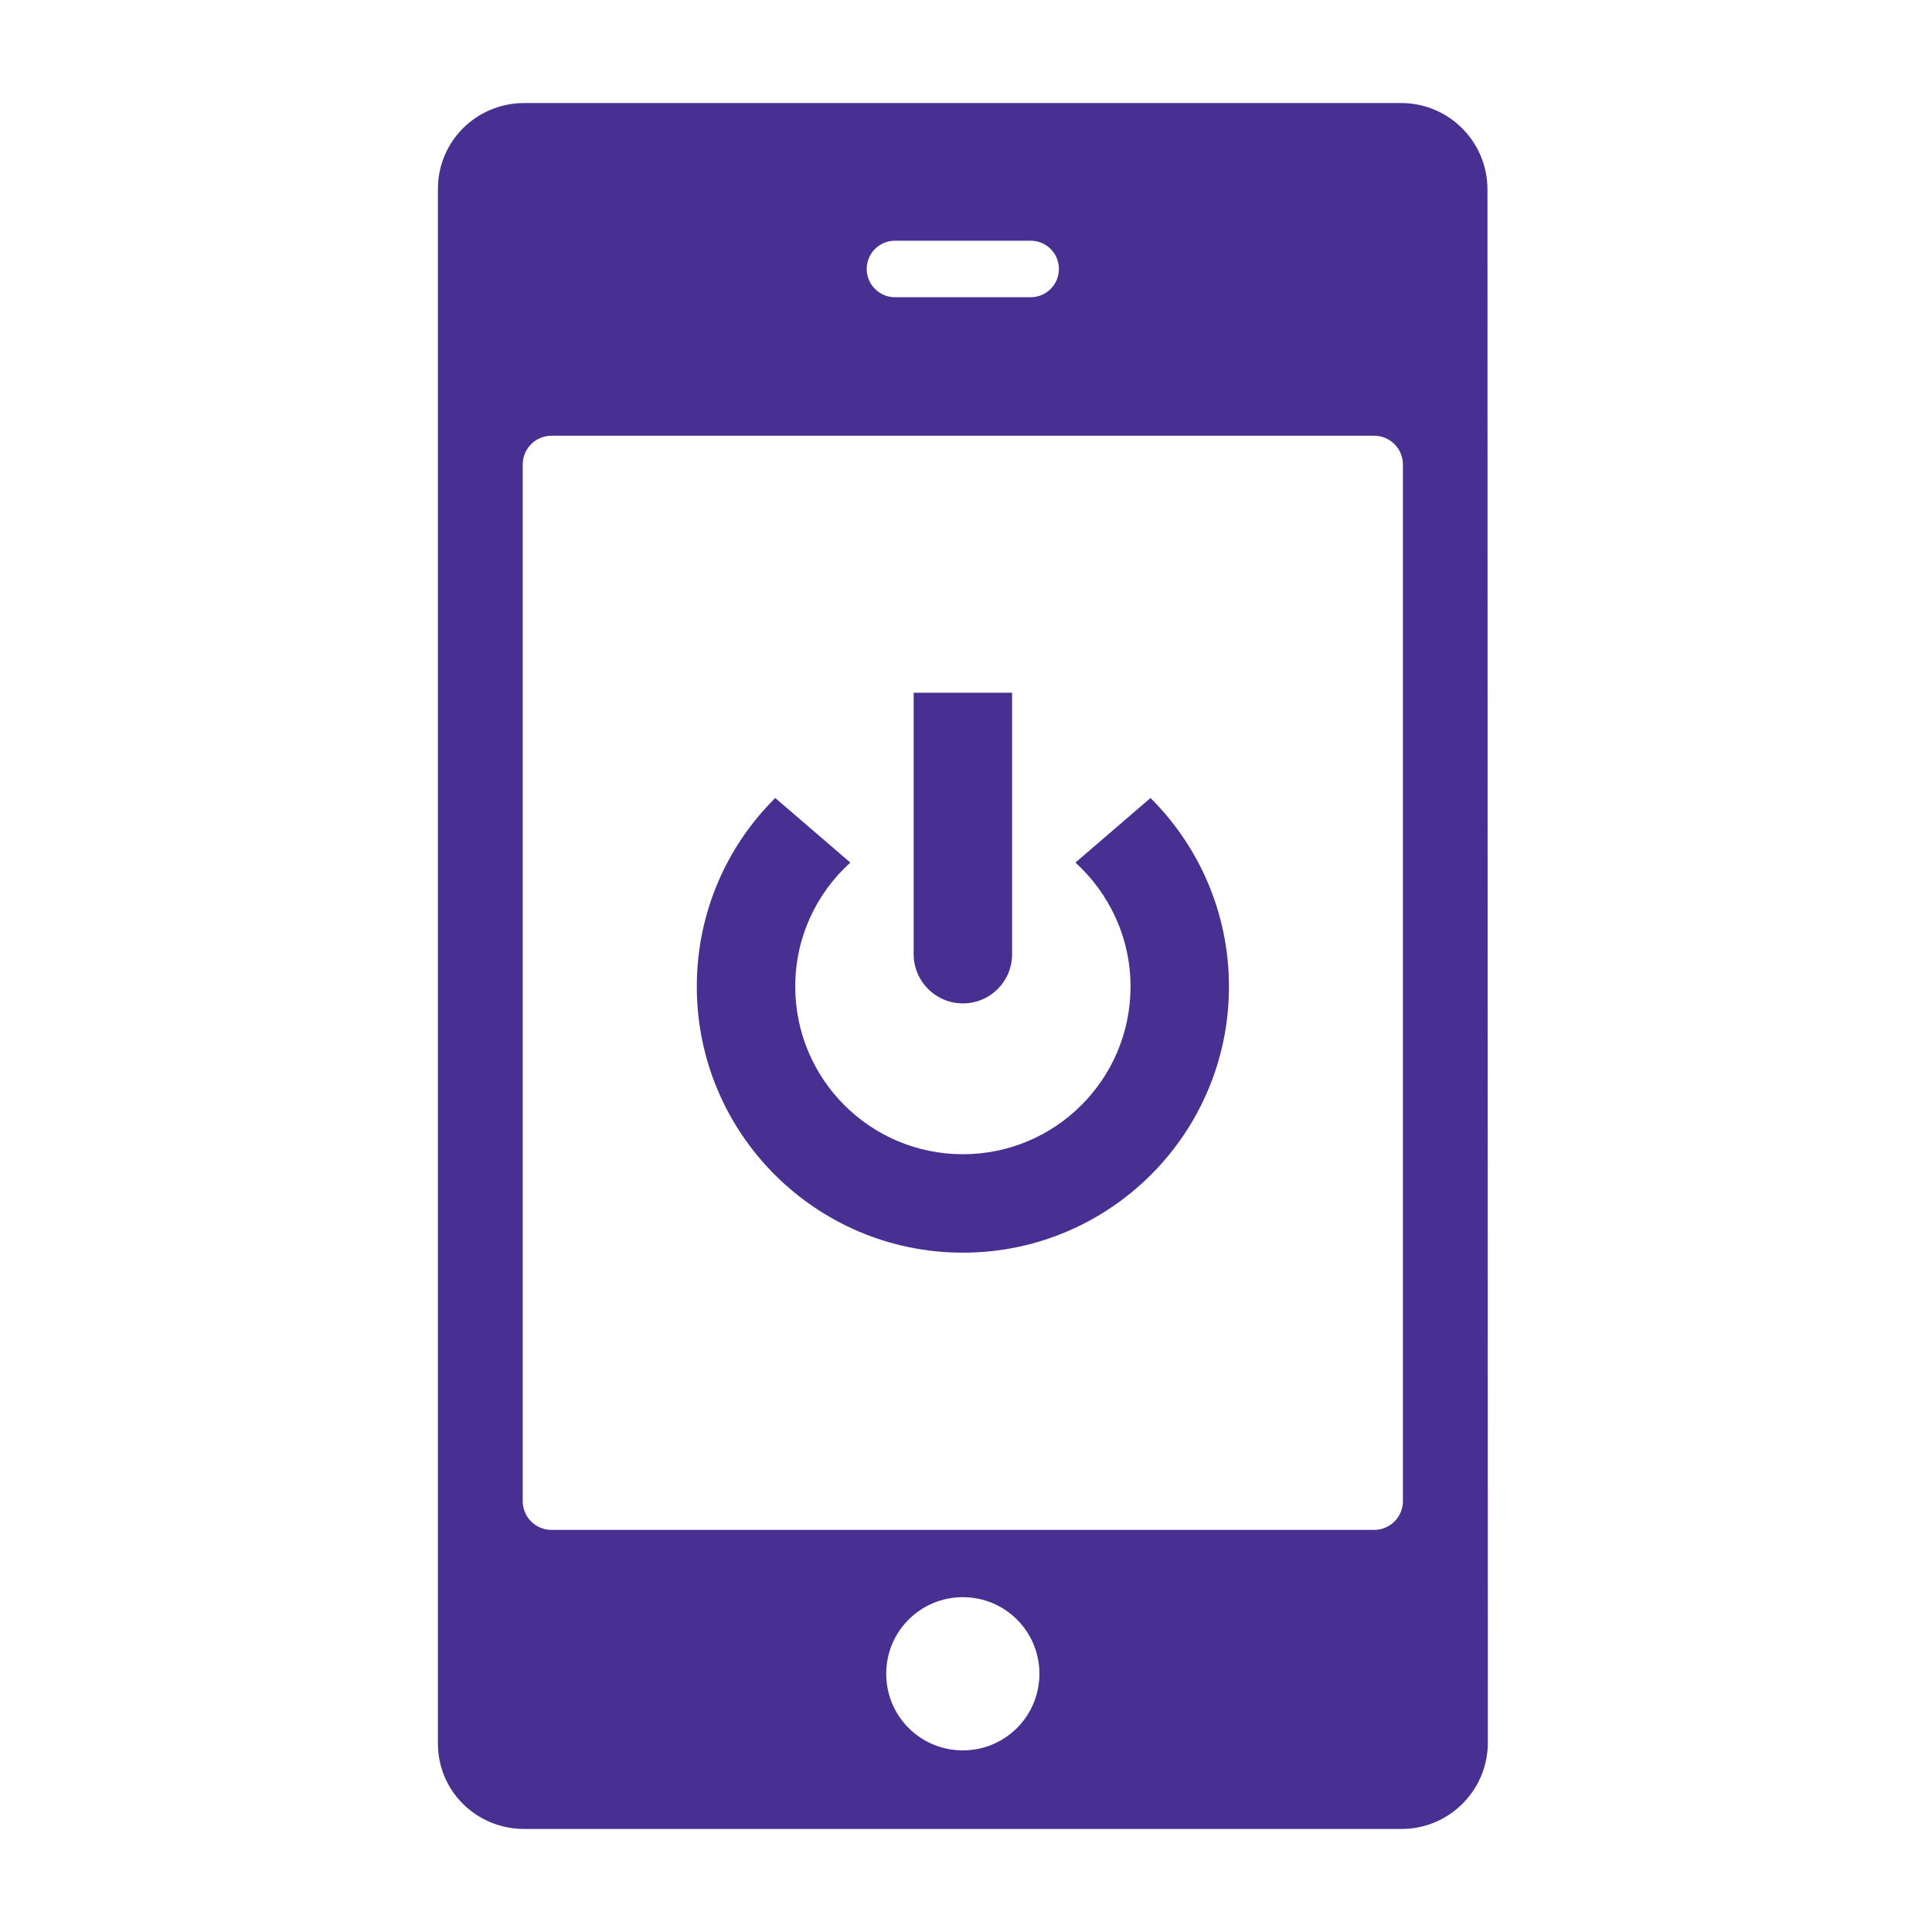
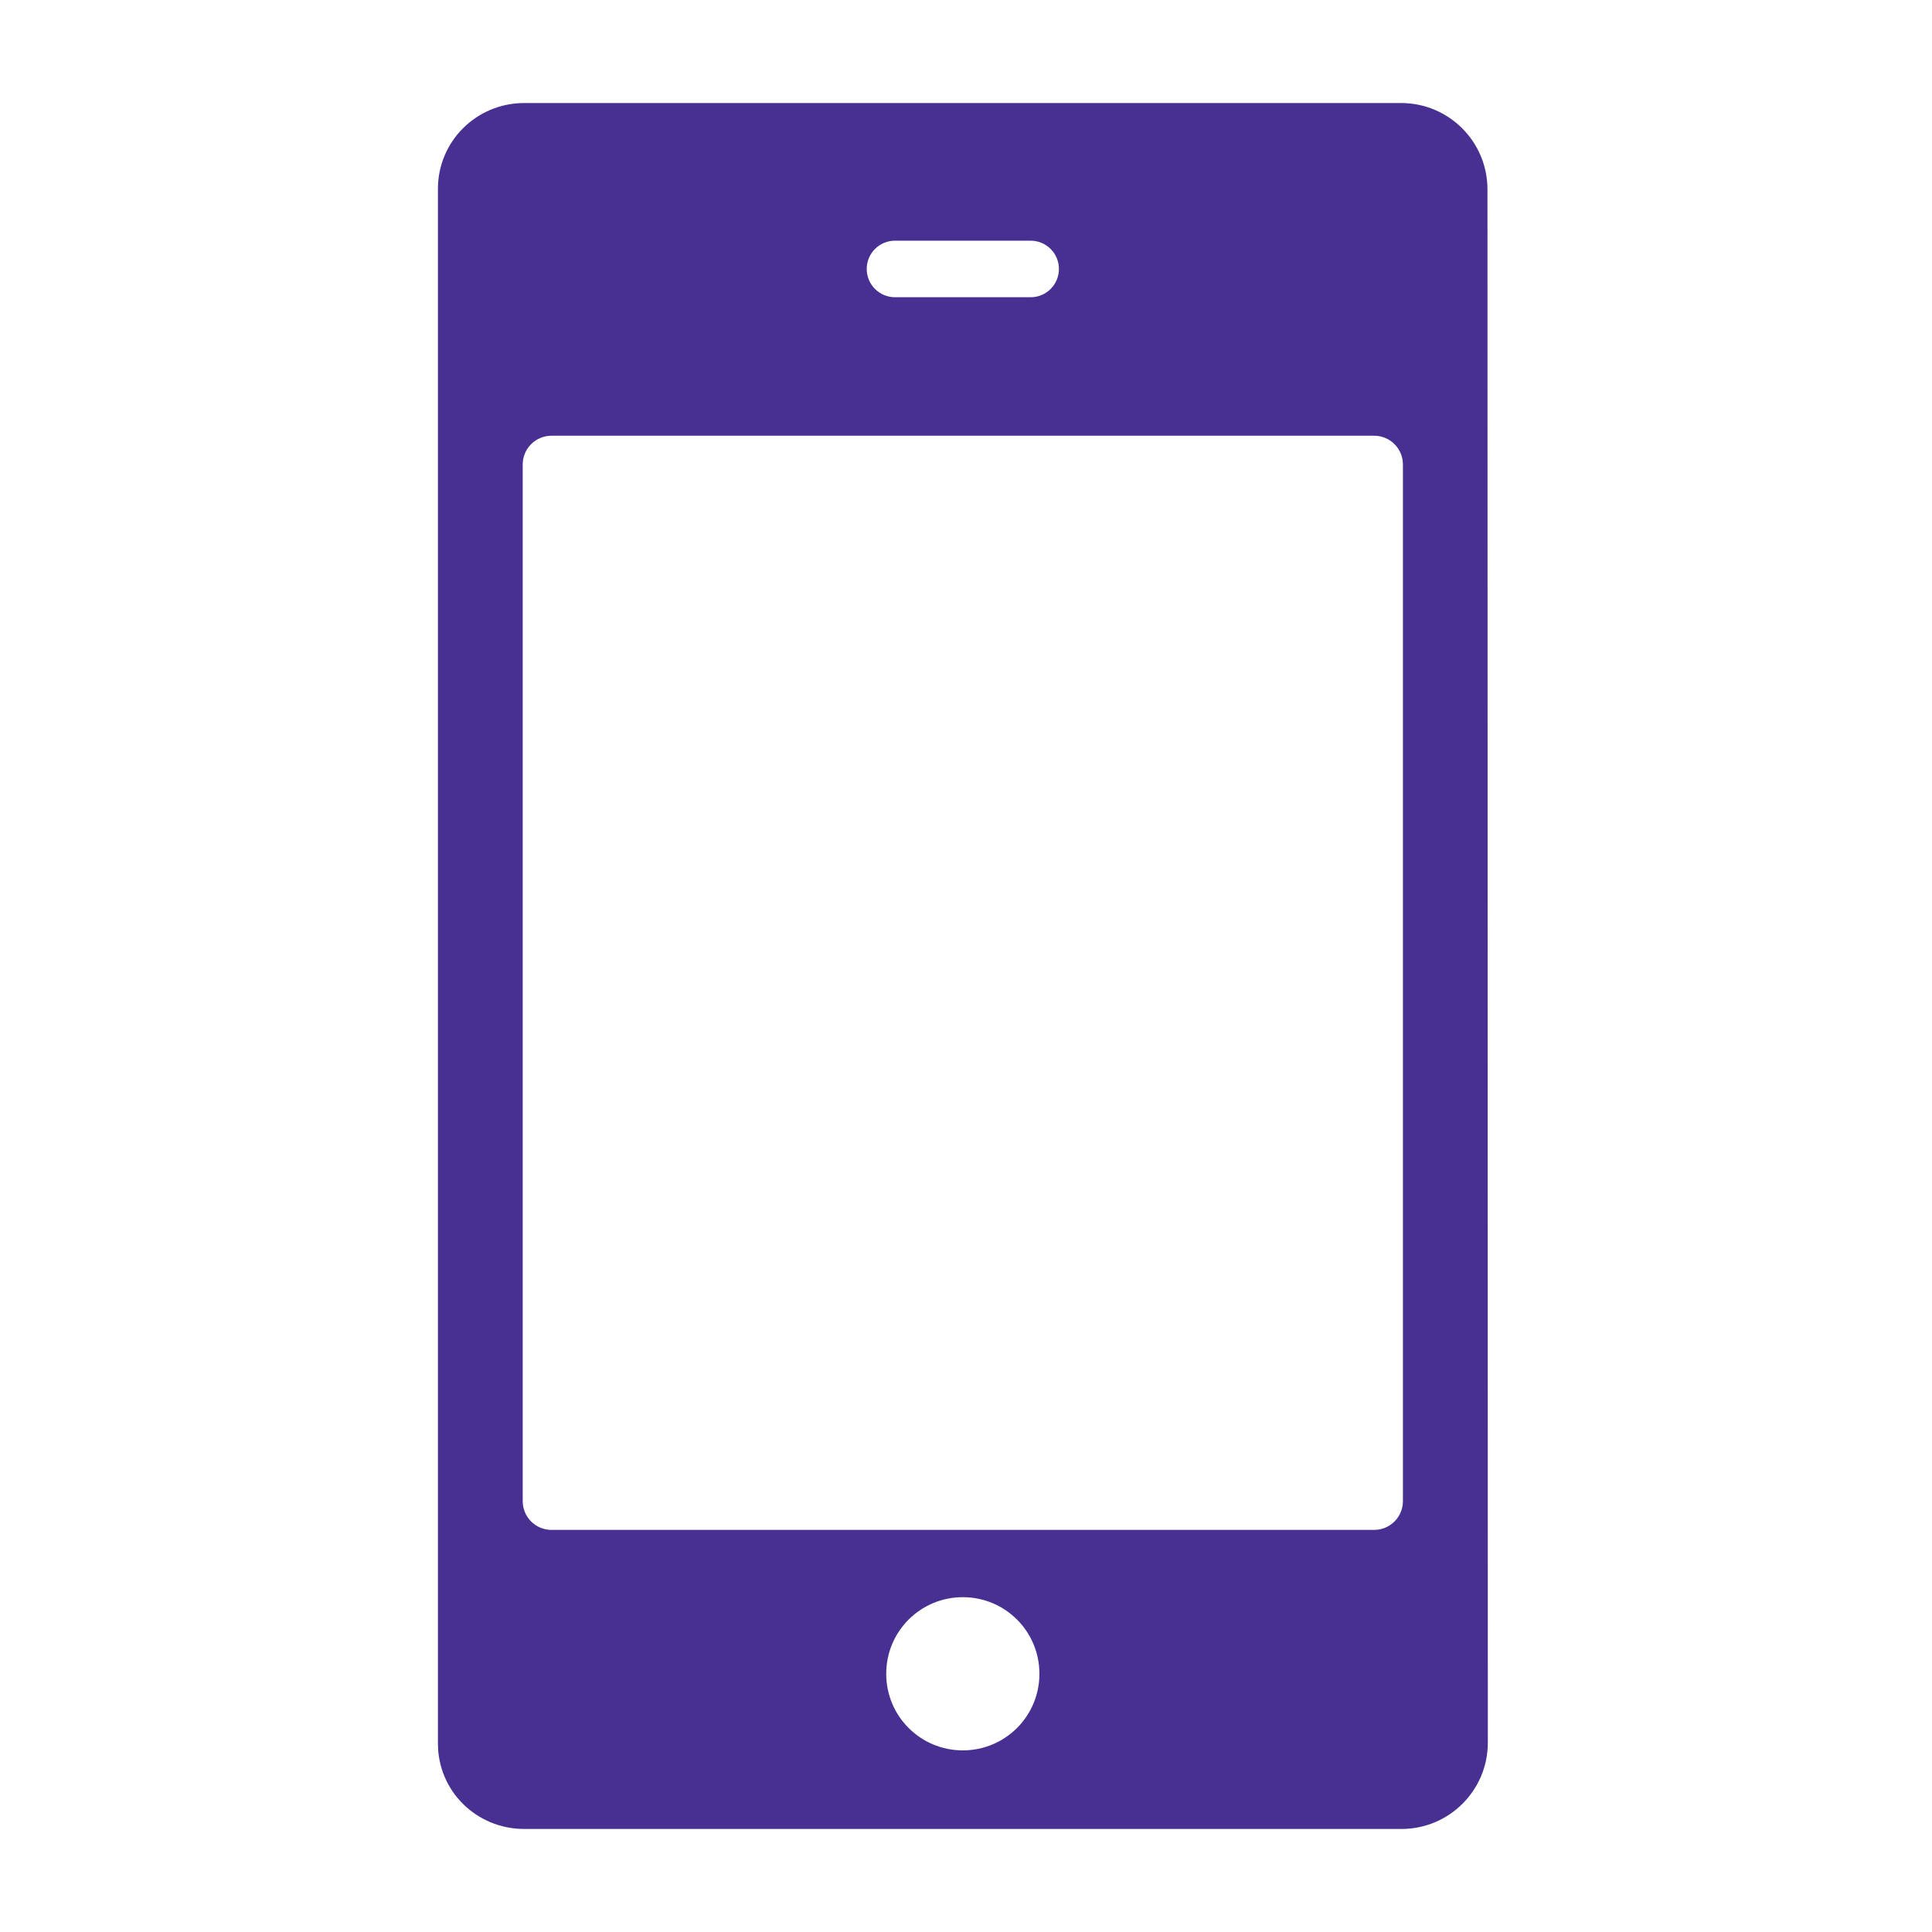
<svg xmlns="http://www.w3.org/2000/svg" width="300" height="300" viewBox="0 0 300 300" fill="none">
  <path d="M217.845 233.096C217.845 235.563 215.845 237.563 213.378 237.563H85.634C83.167 237.563 81.167 235.563 81.167 233.096V72.127C81.167 69.66 83.167 67.66 85.634 67.66H213.378C215.845 67.66 217.845 69.66 217.845 72.127V233.096ZM149.506 271.798C142.922 271.798 137.612 266.487 137.612 259.904C137.612 253.32 142.922 248.009 149.506 248.009C156.09 248.009 161.401 253.32 161.401 259.904C161.401 266.487 156.09 271.798 149.506 271.798ZM134.583 41.764C134.583 39.34 136.548 37.375 138.972 37.375H160.04C162.464 37.375 164.429 39.34 164.429 41.764C164.429 44.188 162.464 46.153 160.04 46.153H138.972C136.548 46.153 134.583 44.188 134.583 41.764ZM230.972 29.397C230.97 21.997 224.971 16 217.572 16H149.484H81.4C73.999 16 68 21.927 68 29.328C68 77.521 68 225.502 68 270.73C68 278.131 73.999 284 81.4 284H217.63C225.032 284 231.032 277.999 231.03 270.597L230.972 29.397Z" fill="#483092" />
-   <path d="M149.516 194.513C126.701 194.513 108.199 176.011 108.199 153.196C108.199 141.732 112.853 131.365 120.382 123.912L132.036 133.938C126.777 138.705 123.485 145.554 123.485 153.196C123.485 167.574 135.138 179.227 149.516 179.227C163.893 179.227 175.547 167.574 175.547 153.196C175.547 145.554 172.217 138.705 166.996 133.938L178.649 123.912C186.179 131.403 190.833 141.77 190.833 153.196C190.833 176.011 172.331 194.513 149.516 194.513ZM141.873 107.567H157.159V148.164C157.159 152.402 153.753 155.807 149.516 155.807C145.278 155.807 141.873 152.364 141.873 148.164V107.567Z" fill="#483092" />
</svg>